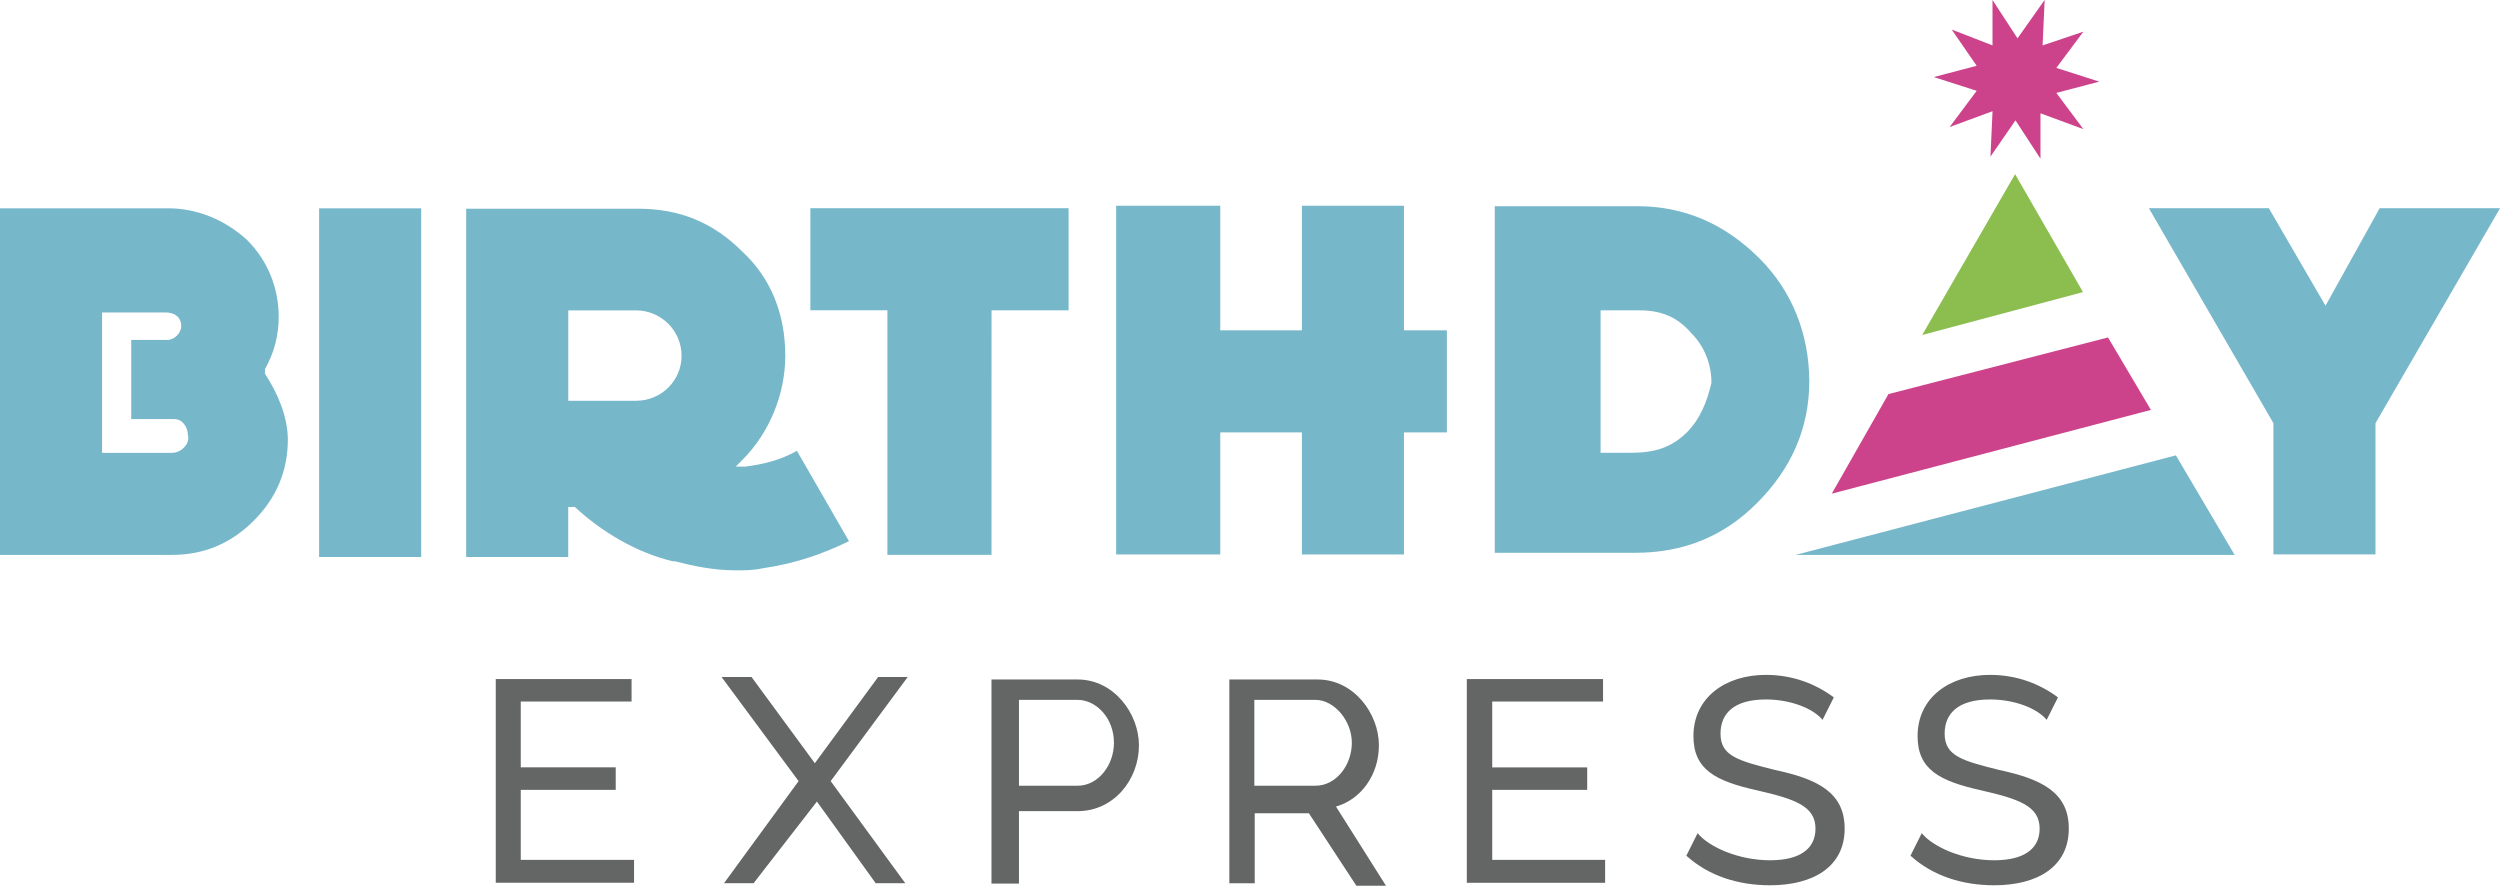
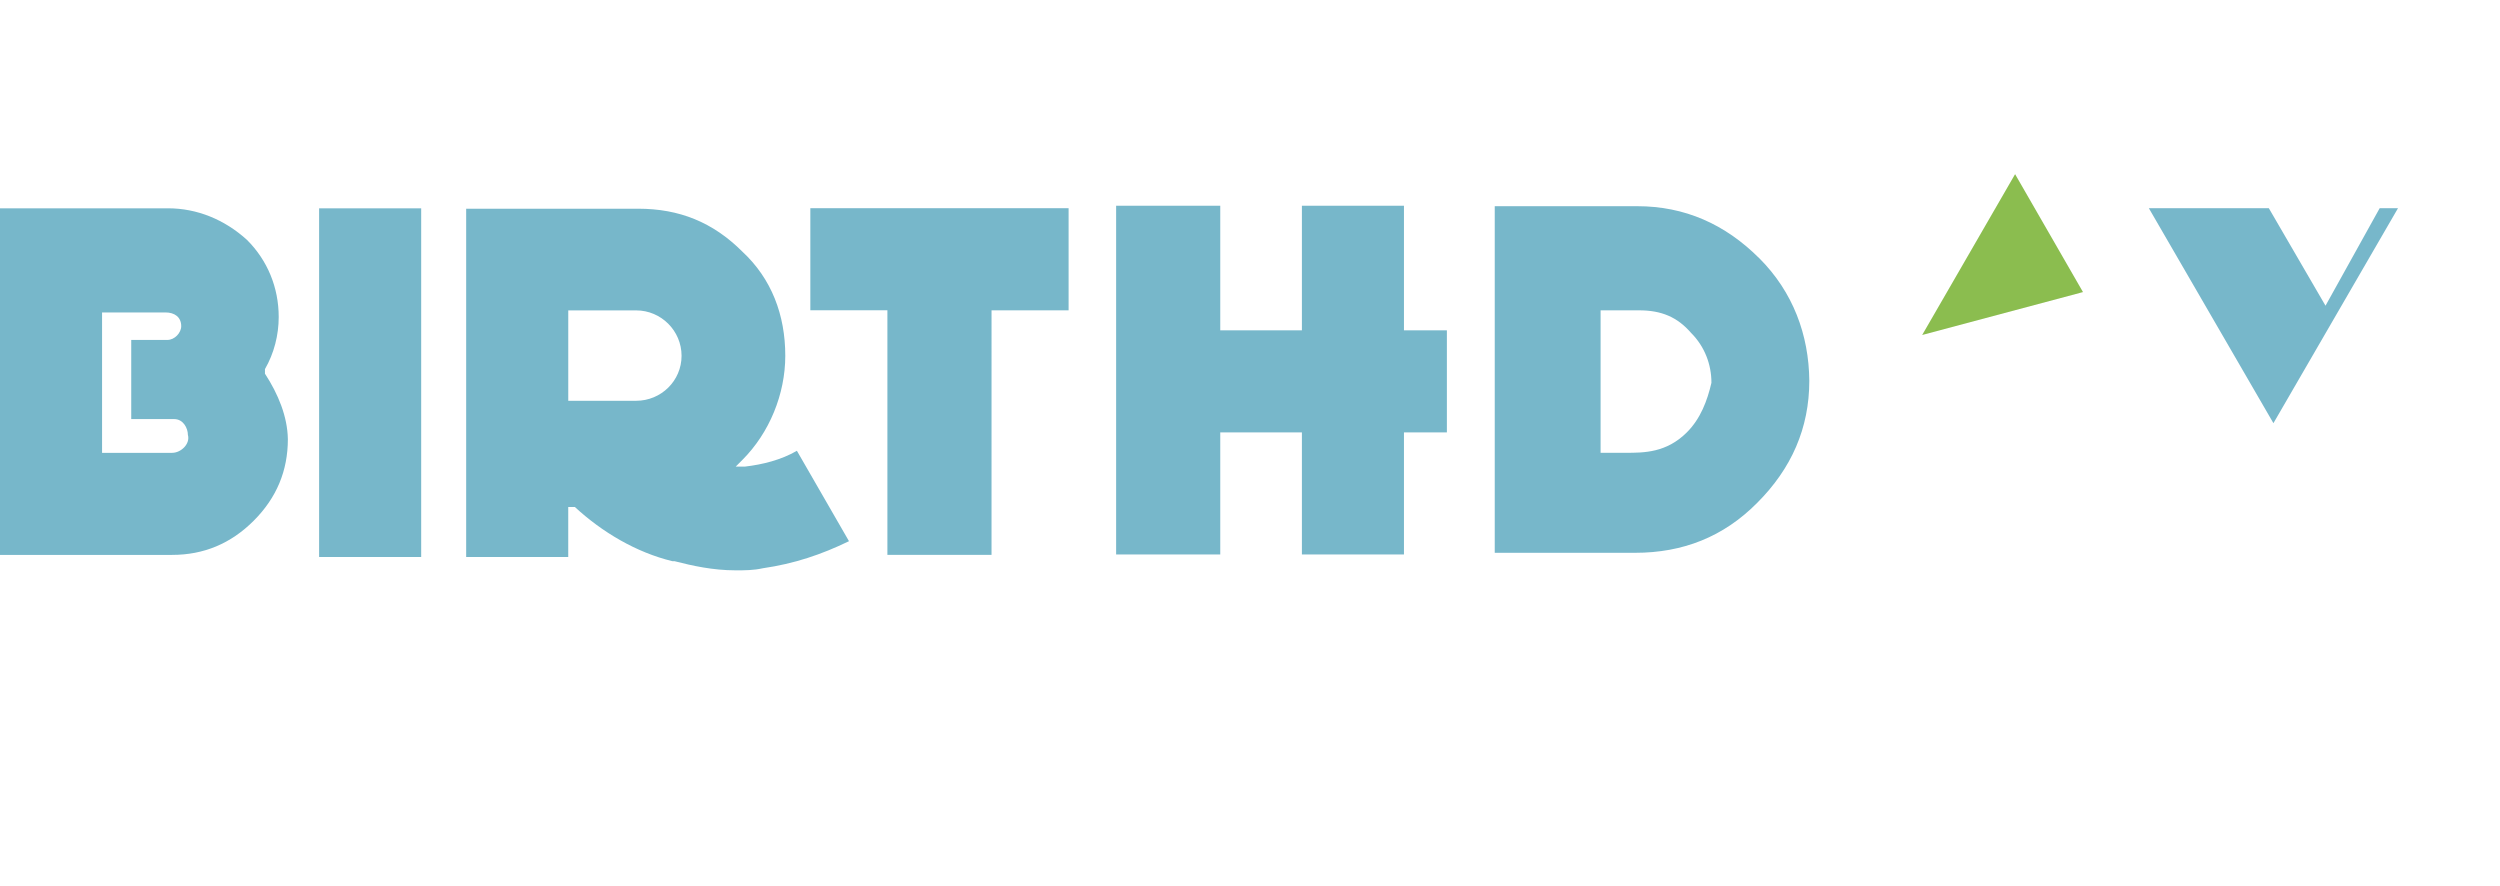
<svg xmlns="http://www.w3.org/2000/svg" id="_Слой_1" data-name="Слой 1" viewBox="0 0 845.78 299.64">
  <defs>
    <style>
      .cls-1 {
        fill: #cc438b;
      }

      .cls-2 {
        fill: #8bbd4f;
      }

      .cls-3 {
        fill: #77b7ca;
      }

      .cls-4 {
        fill: #646565;
      }
    </style>
  </defs>
-   <path class="cls-3" d="M595.19,87.38c-11.56-11.56-25.23-17.62-41.3-17.62h-48.2v117.26h47.5c16.07,0,29.88-5.36,41.3-16.91,11.56-11.56,17.62-25.23,17.62-41.3-.14-15.5-5.5-30.02-16.91-41.44m-24.52,58.91c-6.91,6.91-14.52,6.91-20.72,6.91h-8.46v-48.2h12.97c7.61,0,12.97,2.26,17.62,7.61,4.65,4.65,6.91,10.71,6.91,16.91-1.41,6.06-3.66,12.12-8.32,16.77m-81.18-34.53h-14.52v-42.14h-34.53v42.14h-27.62v-42.14h-35.23v117.97h35.23v-41.3h27.62v41.3h34.53v-41.3h14.52v-34.53Zm-127.97-41.3h-87.38v34.53h26.07v82.73h35.23V105h26.07v-34.53Zm443.54,0l-18.32,32.98-19.17-32.98h-40.59l42.14,72.72v44.4h34.53v-44.4l42.14-72.72h-40.73ZM269.62,152.5c-5.36,3.1-11.56,4.65-17.62,5.36h-3.1l2.25-2.26c9.16-9.16,14.52-22.27,14.52-35.24,0-13.81-4.65-26.07-14.52-35.23-10.01-10.01-21.42-14.52-35.23-14.52h-58.21v117.83h34.53v-16.91h2.25c9.16,8.46,20.72,15.36,32.98,18.32h.7c6.06,1.55,12.97,3.1,20.72,3.1,3.1,0,6.06,0,9.16-.7,10.71-1.55,19.87-4.65,29.17-9.16l-17.62-30.58Zm-54.4-16.91h-22.97v-30.58h22.97c8.46,0,15.36,6.91,15.36,15.36s-6.91,15.22-15.36,15.22M107.96,70.47h34.53v117.97h-34.53V70.47Z" />
+   <path class="cls-3" d="M595.19,87.38c-11.56-11.56-25.23-17.62-41.3-17.62h-48.2v117.26h47.5c16.07,0,29.88-5.36,41.3-16.91,11.56-11.56,17.62-25.23,17.62-41.3-.14-15.5-5.5-30.02-16.91-41.44m-24.52,58.91c-6.91,6.91-14.52,6.91-20.72,6.91h-8.46v-48.2h12.97c7.61,0,12.97,2.26,17.62,7.61,4.65,4.65,6.91,10.71,6.91,16.91-1.41,6.06-3.66,12.12-8.32,16.77m-81.18-34.53h-14.52v-42.14h-34.53v42.14h-27.62v-42.14h-35.23v117.97h35.23v-41.3h27.62v41.3h34.53v-41.3h14.52v-34.53Zm-127.97-41.3h-87.38v34.53h26.07v82.73h35.23V105h26.07v-34.53Zm443.54,0l-18.32,32.98-19.17-32.98h-40.59l42.14,72.72v44.4v-44.4l42.14-72.72h-40.73ZM269.62,152.5c-5.36,3.1-11.56,4.65-17.62,5.36h-3.1l2.25-2.26c9.16-9.16,14.52-22.27,14.52-35.24,0-13.81-4.65-26.07-14.52-35.23-10.01-10.01-21.42-14.52-35.23-14.52h-58.21v117.83h34.53v-16.91h2.25c9.16,8.46,20.72,15.36,32.98,18.32h.7c6.06,1.55,12.97,3.1,20.72,3.1,3.1,0,6.06,0,9.16-.7,10.71-1.55,19.87-4.65,29.17-9.16l-17.62-30.58Zm-54.4-16.91h-22.97v-30.58h22.97c8.46,0,15.36,6.91,15.36,15.36s-6.91,15.22-15.36,15.22M107.96,70.47h34.53v117.97h-34.53V70.47Z" />
  <path class="cls-2" d="M650.3,113.32l31.43-54.4,22.97,39.89-54.4,14.52Z" />
-   <path class="cls-1" d="M619.71,167.01l19.17-33.68,74.28-19.17,14.52,24.52-107.96,28.33Z" />
-   <path class="cls-3" d="M607.45,187.73l128.68-33.68,19.87,33.68h-148.55Z" />
-   <path class="cls-1" d="M691.73,0l-.7,15.36,13.81-4.65-9.16,12.26,14.52,4.65-14.52,3.81,9.16,12.26-14.52-5.36v15.36l-8.46-12.97-8.46,12.26,.7-15.36-14.52,5.36,9.16-12.26-14.52-4.65,14.52-3.81-8.46-12.26,13.81,5.36V0l8.46,12.97,9.16-12.97Z" />
  <path class="cls-3" d="M89.64,126.42v-1.55c3.1-5.36,4.65-11.56,4.65-17.62,0-10.01-3.81-19.17-10.71-26.07-7.61-6.91-16.91-10.71-26.78-10.71H0v117.26H58.21c10.71,0,19.87-3.81,27.62-11.56,7.75-7.75,11.56-16.91,11.56-27.62-.14-7.61-3.24-15.22-7.75-22.13Zm-31.43,26.78h-23.68v-47.5h21.42c3.1,0,5.36,1.55,5.36,4.65,0,2.26-2.25,4.65-4.65,4.65h-12.26v26.78h14.52c3.1,0,4.65,3.1,4.65,5.36,.85,2.96-2.26,6.06-5.36,6.06Z" />
-   <path class="cls-4" d="M214.51,291.04v7.61h-46.79v-68.92h45.95v7.61h-37.49v22.27h32.13v7.61h-32.13v23.68h38.34v.14Zm39.74-62.01l21.42,29.17,21.42-29.17h10.01l-26.07,35.23,25.23,34.53h-10.01l-19.87-27.62-21.42,27.62h-10.01l25.23-34.53-26.07-35.23h10.15Zm81.18,69.77v-68.92h29.17c12.26,0,20.72,11.56,20.72,22.27,0,11.56-8.46,22.27-20.72,22.27h-19.87v24.52h-9.3v-.14Zm9.3-32.98h19.87c6.91,0,12.26-6.91,12.26-14.52,0-8.46-6.06-14.52-12.26-14.52h-19.87v29.03Zm71.17,32.98v-68.92h29.88c12.26,0,20.72,11.56,20.72,22.27,0,10.01-6.06,18.32-14.52,20.72l16.91,26.78h-10.01l-16.07-24.52h-18.32v23.68h-8.6Zm8.46-32.98h20.72c6.91,0,12.26-6.91,12.26-14.52s-6.06-14.52-12.26-14.52h-20.72v29.03Zm118.67,25.23v7.61h-46.79v-68.92h46.09v7.61h-37.49v22.27h32.13v7.61h-32.13v23.68h38.19v.14Zm73.57-47.5c-3.1-3.81-10.71-6.91-19.17-6.91-10.71,0-15.36,4.65-15.36,11.56,0,7.61,6.06,9.16,18.32,12.26,14.52,3.1,23.68,7.61,23.68,19.87,0,12.97-10.71,19.17-25.23,19.17-10.71,0-20.72-3.1-28.33-10.01l3.81-7.61c3.81,4.65,13.81,9.16,24.52,9.16,10.01,0,15.36-3.81,15.36-10.71,0-7.61-6.91-10.01-19.87-12.97-13.81-3.1-21.42-6.91-21.42-18.32,0-12.97,10.71-20.72,24.52-20.72,9.16,0,16.91,3.1,22.97,7.61,0,0-3.81,7.61-3.81,7.61Zm75.83,0c-3.1-3.81-10.71-6.91-19.17-6.91-10.71,0-15.36,4.65-15.36,11.56,0,7.61,6.06,9.16,18.32,12.26,14.52,3.1,23.68,7.61,23.68,19.87,0,12.97-10.71,19.17-25.23,19.17-10.71,0-20.72-3.1-28.33-10.01l3.81-7.61c3.81,4.65,13.81,9.16,24.52,9.16,10.01,0,15.36-3.81,15.36-10.71,0-7.61-6.91-10.01-19.87-12.97-13.81-3.1-21.42-6.91-21.42-18.32,0-12.97,10.71-20.72,24.52-20.72,9.16,0,16.91,3.1,22.97,7.61,0,0-3.81,7.61-3.81,7.61Z" />
</svg>